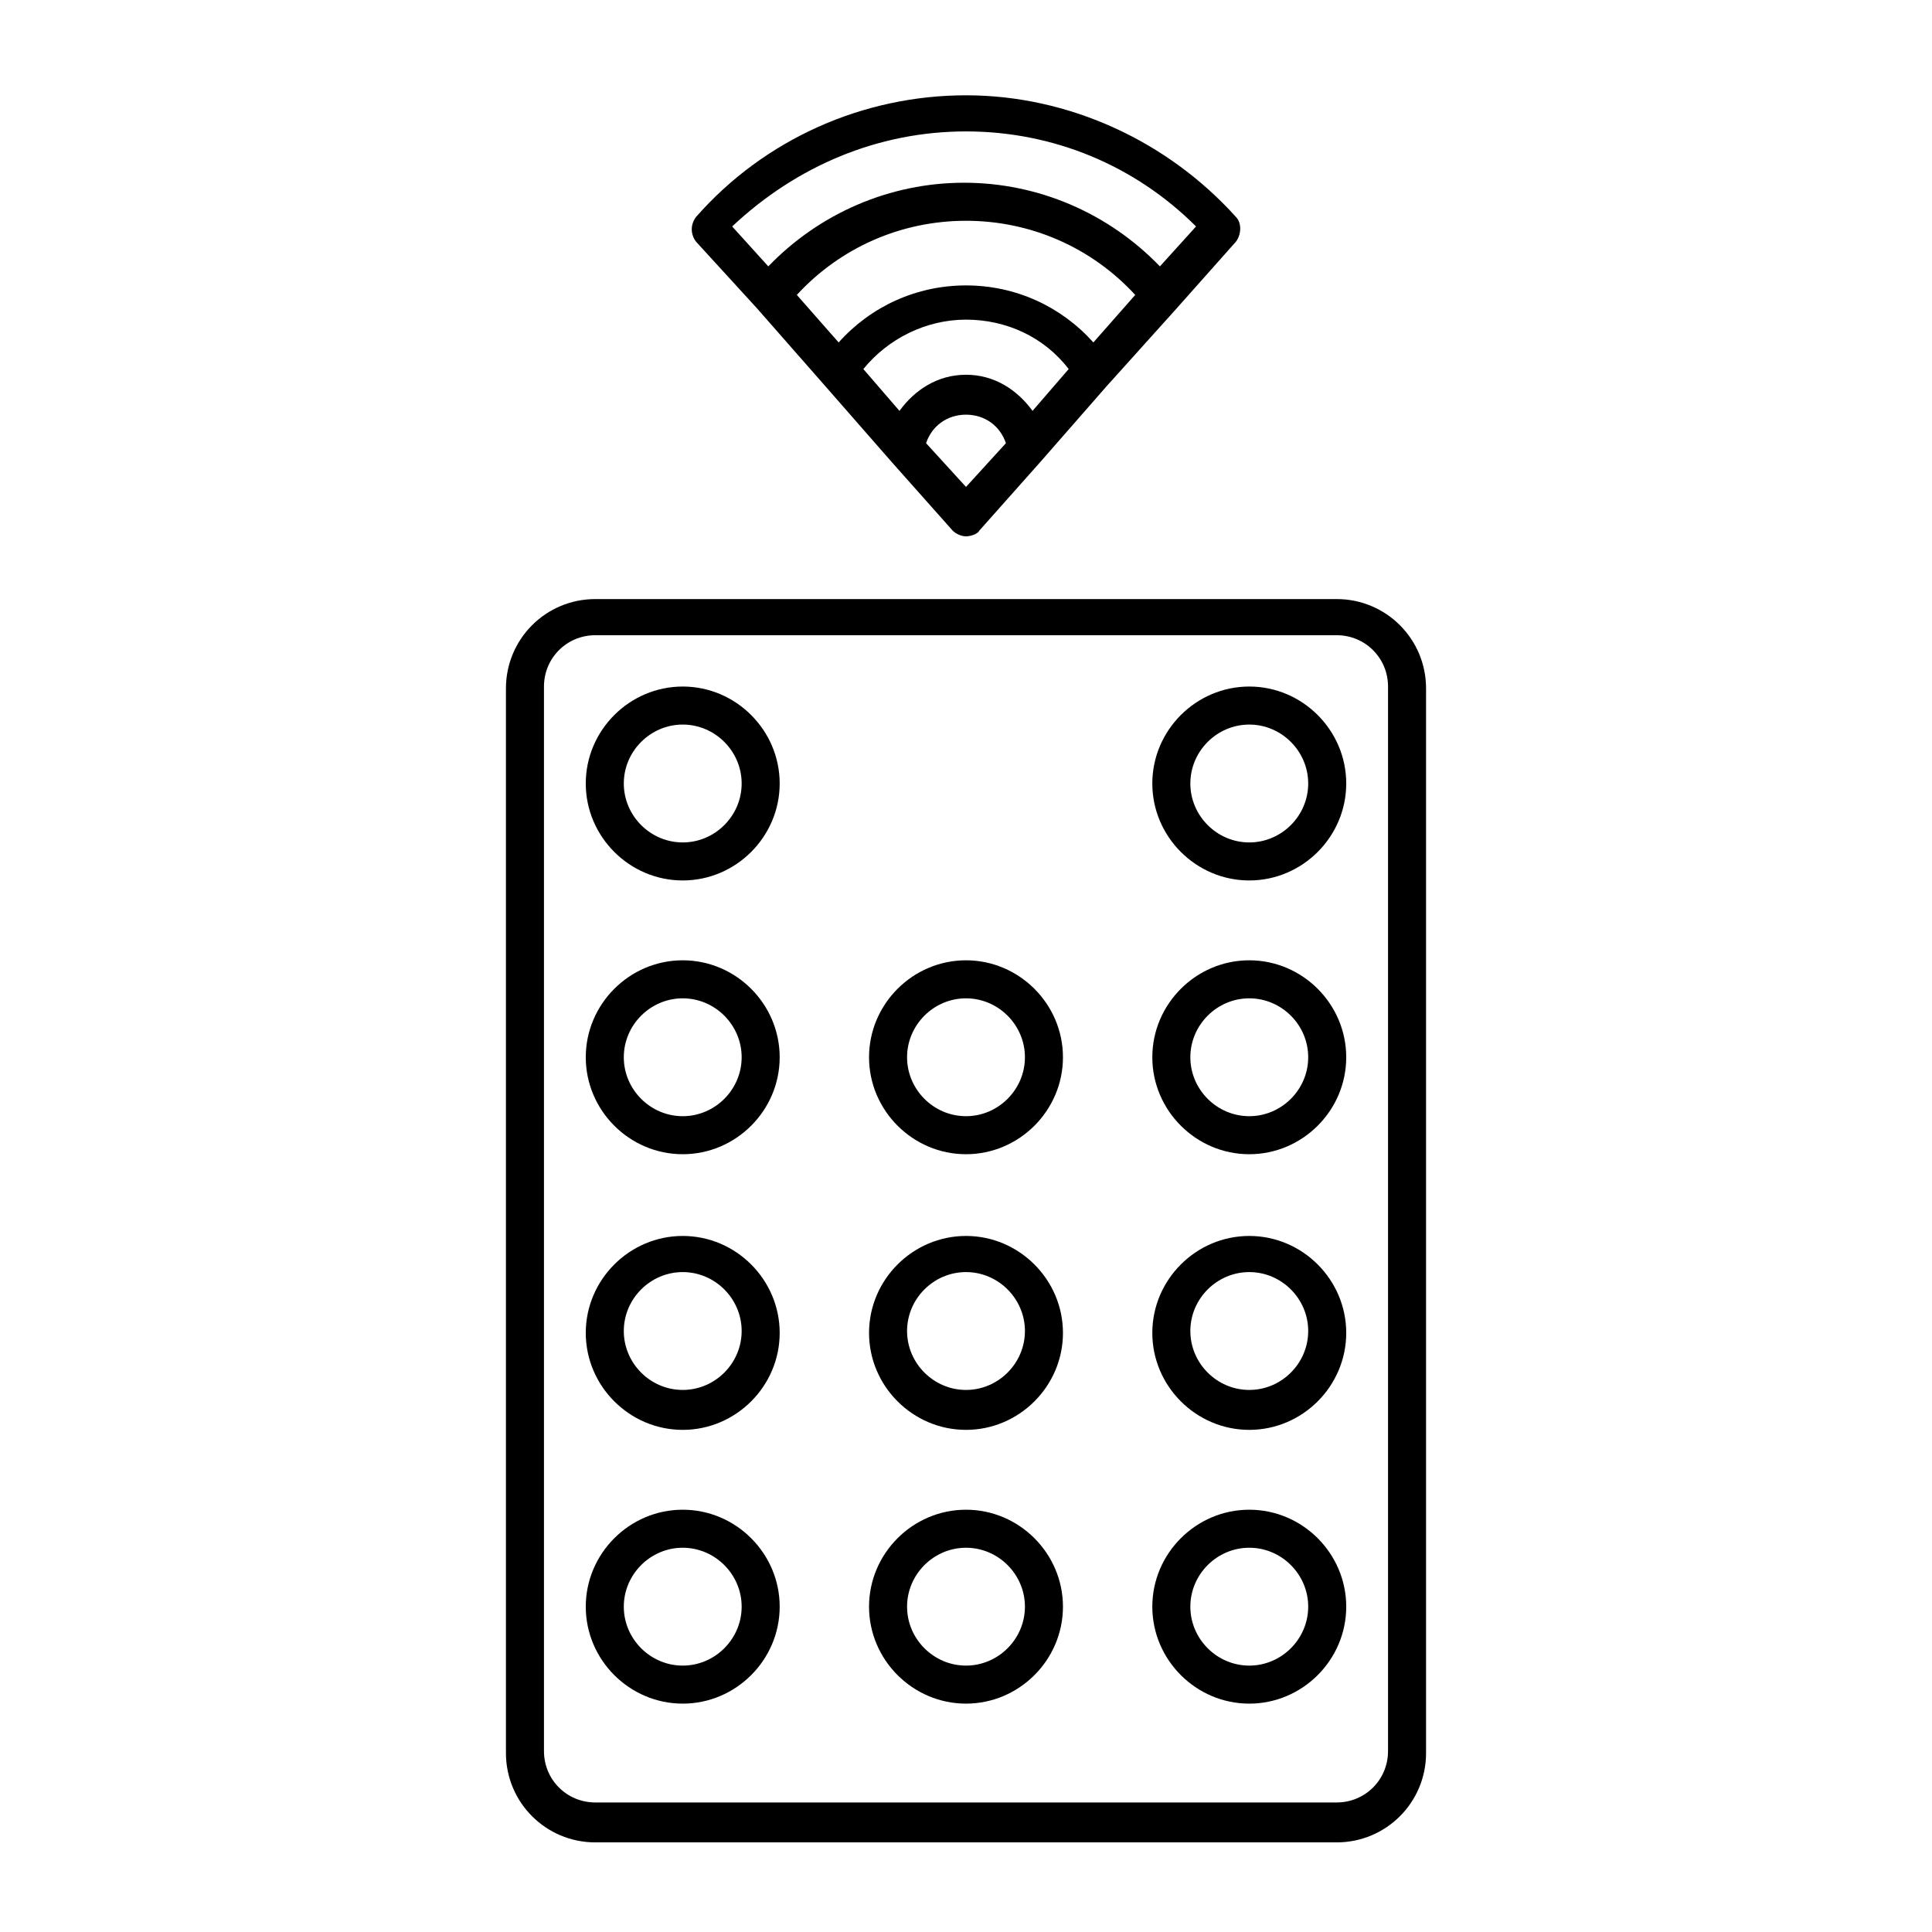
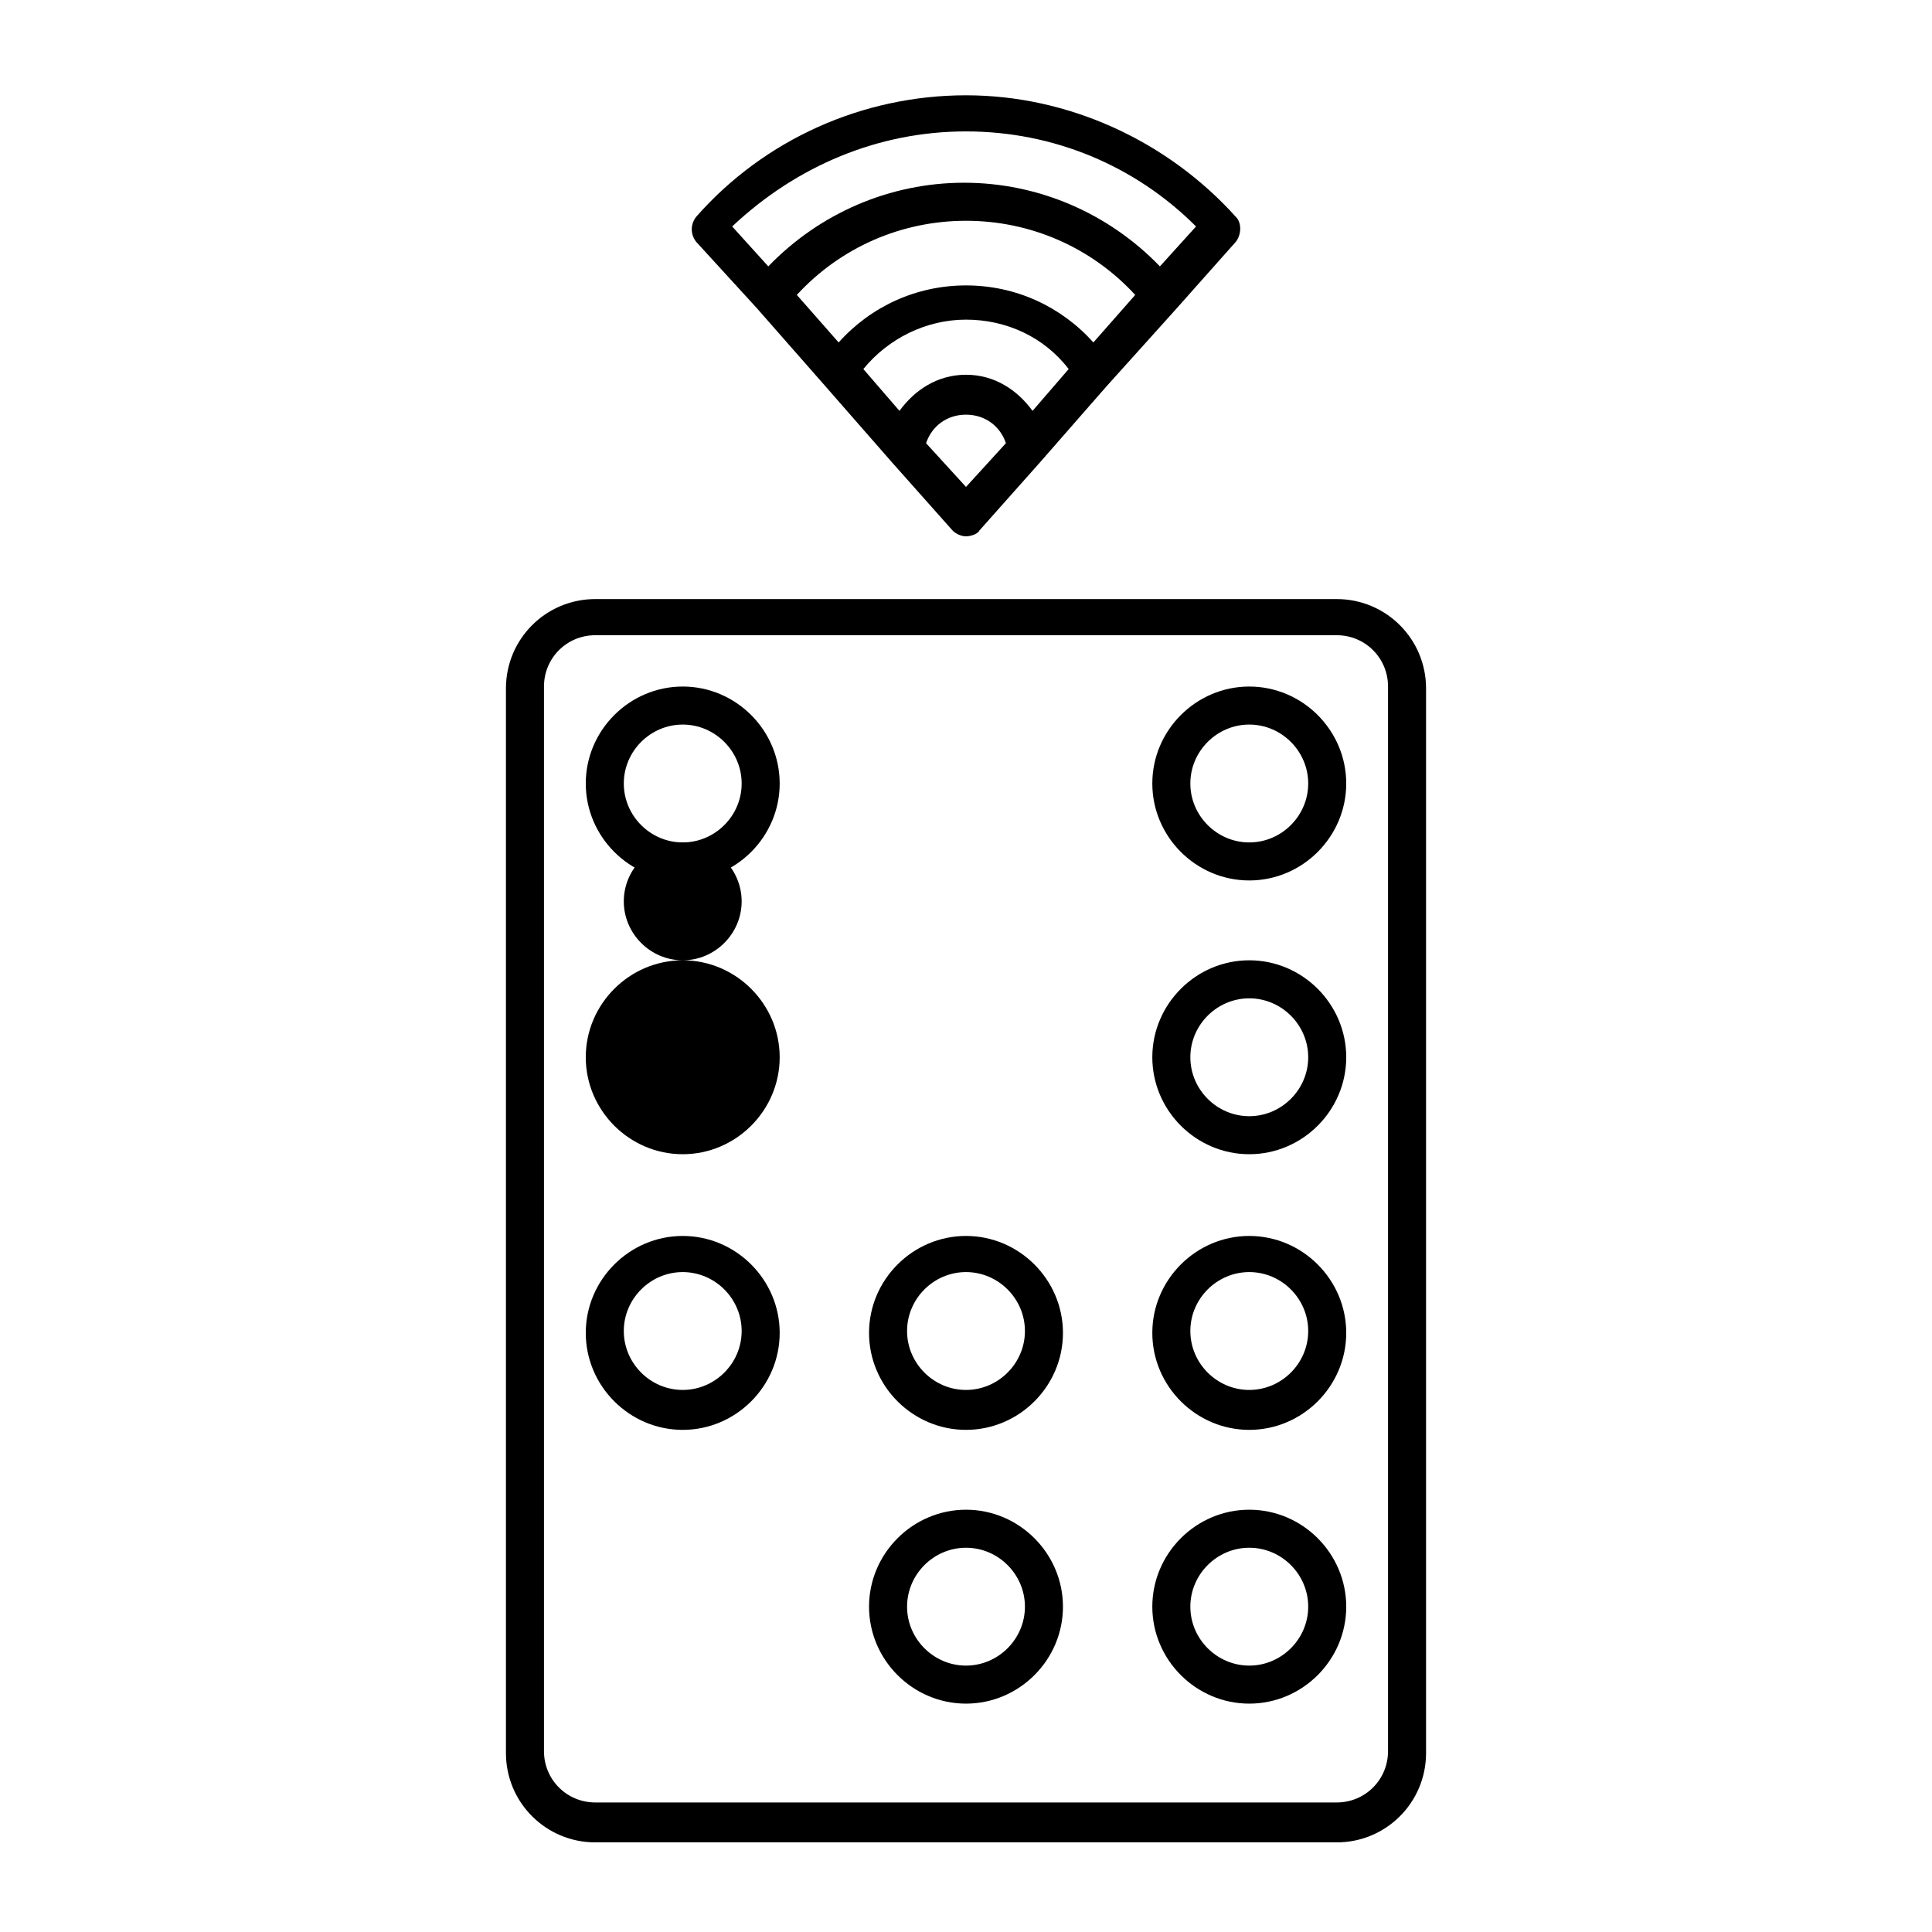
<svg xmlns="http://www.w3.org/2000/svg" fill="#000000" width="800px" height="800px" version="1.1" viewBox="144 144 512 512">
  <g>
    <path d="m344.58 225.68 18.137 20.656 17.633 20.152 16.121 18.137c1.008 1.008 2.519 1.512 3.527 1.512 1.008 0 3.023-0.504 3.527-1.512l16.121-18.137 17.633-20.152 18.137-20.152 16.121-18.137c1.512-2.016 1.512-5.039 0-6.551-18.137-20.152-44.336-32.242-71.539-32.242-27.207 0-53.402 11.586-71.539 32.242-1.512 2.016-1.512 4.535 0 6.551zm55.422 17.633c-7.559 0-13.602 4.031-17.633 9.574l-9.574-11.082c6.551-8.062 16.625-13.098 27.207-13.098 10.578 0 20.656 4.535 27.207 13.098l-9.574 11.082c-4.031-5.543-10.078-9.574-17.633-9.574zm33.754-8.562c-8.566-9.574-20.656-15.113-33.754-15.113s-25.191 5.543-33.754 15.113l-11.082-12.594c11.586-12.594 27.711-19.648 44.84-19.648s33.25 7.055 44.84 19.648zm-44.336 26.699c1.512-4.535 5.543-7.559 10.578-7.559 5.039 0 9.07 3.023 10.578 7.559l-10.574 11.59zm10.582-82.625c23.176 0 44.84 9.07 60.961 25.191l-9.574 10.578c-13.602-14.105-32.242-22.168-51.891-22.168-19.648 0-38.289 8.062-51.891 22.168l-9.574-10.578c17.129-16.121 38.793-25.191 61.969-25.191z" />
    <path d="m498.24 302.76h-196.48c-13.098 0-23.68 10.578-23.68 23.68v282.13c0 13.098 10.578 23.68 23.68 23.68h196.48c13.098 0 23.68-10.578 23.68-23.68v-282.13c0-13.098-10.582-23.68-23.68-23.68zm13.602 305.31c0 7.559-6.047 13.602-13.602 13.602h-196.48c-7.559 0-13.602-6.047-13.602-13.602v-282.13c0-7.559 6.047-13.602 13.602-13.602h196.48c7.559 0 13.602 6.047 13.602 13.602z" />
    <path d="m324.93 325.94c-14.105 0-25.695 11.586-25.695 25.695 0 14.105 11.586 25.695 25.695 25.695 14.105 0 25.695-11.586 25.695-25.695 0-14.105-11.586-25.695-25.695-25.695zm0 41.312c-8.566 0-15.617-7.055-15.617-15.617 0-8.566 7.055-15.617 15.617-15.617 8.566 0 15.617 7.055 15.617 15.617 0.004 8.566-7.051 15.617-15.617 15.617z" />
    <path d="m475.07 325.94c-14.105 0-25.695 11.586-25.695 25.695 0 14.105 11.586 25.695 25.695 25.695 14.105 0 25.695-11.586 25.695-25.695 0-14.105-11.59-25.695-25.695-25.695zm0 41.312c-8.566 0-15.617-7.055-15.617-15.617 0-8.566 7.055-15.617 15.617-15.617 8.566 0 15.617 7.055 15.617 15.617 0 8.566-7.051 15.617-15.617 15.617z" />
-     <path d="m324.93 398.49c-14.105 0-25.695 11.586-25.695 25.695 0 14.105 11.586 25.695 25.695 25.695 14.105 0 25.695-11.586 25.695-25.695s-11.586-25.695-25.695-25.695zm0 41.312c-8.566 0-15.617-7.055-15.617-15.617 0-8.566 7.055-15.617 15.617-15.617 8.566 0 15.617 7.055 15.617 15.617 0.004 8.562-7.051 15.617-15.617 15.617z" />
-     <path d="m400 398.49c-14.105 0-25.695 11.586-25.695 25.695 0 14.105 11.586 25.695 25.695 25.695 14.105 0 25.695-11.586 25.695-25.695-0.004-14.109-11.59-25.695-25.695-25.695zm0 41.312c-8.566 0-15.617-7.055-15.617-15.617 0-8.566 7.055-15.617 15.617-15.617 8.566 0 15.617 7.055 15.617 15.617s-7.055 15.617-15.617 15.617z" />
+     <path d="m324.93 398.49c-14.105 0-25.695 11.586-25.695 25.695 0 14.105 11.586 25.695 25.695 25.695 14.105 0 25.695-11.586 25.695-25.695s-11.586-25.695-25.695-25.695zc-8.566 0-15.617-7.055-15.617-15.617 0-8.566 7.055-15.617 15.617-15.617 8.566 0 15.617 7.055 15.617 15.617 0.004 8.562-7.051 15.617-15.617 15.617z" />
    <path d="m475.07 398.49c-14.105 0-25.695 11.586-25.695 25.695 0 14.105 11.586 25.695 25.695 25.695 14.105 0 25.695-11.586 25.695-25.695s-11.59-25.695-25.695-25.695zm0 41.312c-8.566 0-15.617-7.055-15.617-15.617 0-8.566 7.055-15.617 15.617-15.617 8.566 0 15.617 7.055 15.617 15.617s-7.051 15.617-15.617 15.617z" />
    <path d="m324.93 471.54c-14.105 0-25.695 11.586-25.695 25.695 0 14.105 11.586 25.695 25.695 25.695 14.105 0 25.695-11.586 25.695-25.695 0-14.105-11.586-25.695-25.695-25.695zm0 40.809c-8.566 0-15.617-7.055-15.617-15.617 0-8.566 7.055-15.617 15.617-15.617 8.566 0 15.617 7.055 15.617 15.617 0.004 8.562-7.051 15.617-15.617 15.617z" />
    <path d="m400 471.54c-14.105 0-25.695 11.586-25.695 25.695 0 14.105 11.586 25.695 25.695 25.695 14.105 0 25.695-11.586 25.695-25.695-0.004-14.105-11.59-25.695-25.695-25.695zm0 40.809c-8.566 0-15.617-7.055-15.617-15.617 0-8.566 7.055-15.617 15.617-15.617 8.566 0 15.617 7.055 15.617 15.617s-7.055 15.617-15.617 15.617z" />
    <path d="m475.07 471.54c-14.105 0-25.695 11.586-25.695 25.695 0 14.105 11.586 25.695 25.695 25.695 14.105 0 25.695-11.586 25.695-25.695 0-14.105-11.59-25.695-25.695-25.695zm0 40.809c-8.566 0-15.617-7.055-15.617-15.617 0-8.566 7.055-15.617 15.617-15.617 8.566 0 15.617 7.055 15.617 15.617s-7.051 15.617-15.617 15.617z" />
-     <path d="m324.93 544.09c-14.105 0-25.695 11.586-25.695 25.695 0 14.105 11.586 25.695 25.695 25.695 14.105 0 25.695-11.586 25.695-25.695s-11.586-25.695-25.695-25.695zm0 41.312c-8.566 0-15.617-7.055-15.617-15.617 0-8.566 7.055-15.617 15.617-15.617 8.566 0 15.617 7.055 15.617 15.617 0.004 8.562-7.051 15.617-15.617 15.617z" />
    <path d="m400 544.09c-14.105 0-25.695 11.586-25.695 25.695 0 14.105 11.586 25.695 25.695 25.695 14.105 0 25.695-11.586 25.695-25.695-0.004-14.109-11.59-25.695-25.695-25.695zm0 41.312c-8.566 0-15.617-7.055-15.617-15.617 0-8.566 7.055-15.617 15.617-15.617 8.566 0 15.617 7.055 15.617 15.617s-7.055 15.617-15.617 15.617z" />
    <path d="m475.07 544.09c-14.105 0-25.695 11.586-25.695 25.695 0 14.105 11.586 25.695 25.695 25.695 14.105 0 25.695-11.586 25.695-25.695s-11.59-25.695-25.695-25.695zm0 41.312c-8.566 0-15.617-7.055-15.617-15.617 0-8.566 7.055-15.617 15.617-15.617 8.566-0.004 15.617 7.051 15.617 15.613 0 8.566-7.051 15.621-15.617 15.621z" />
  </g>
</svg>